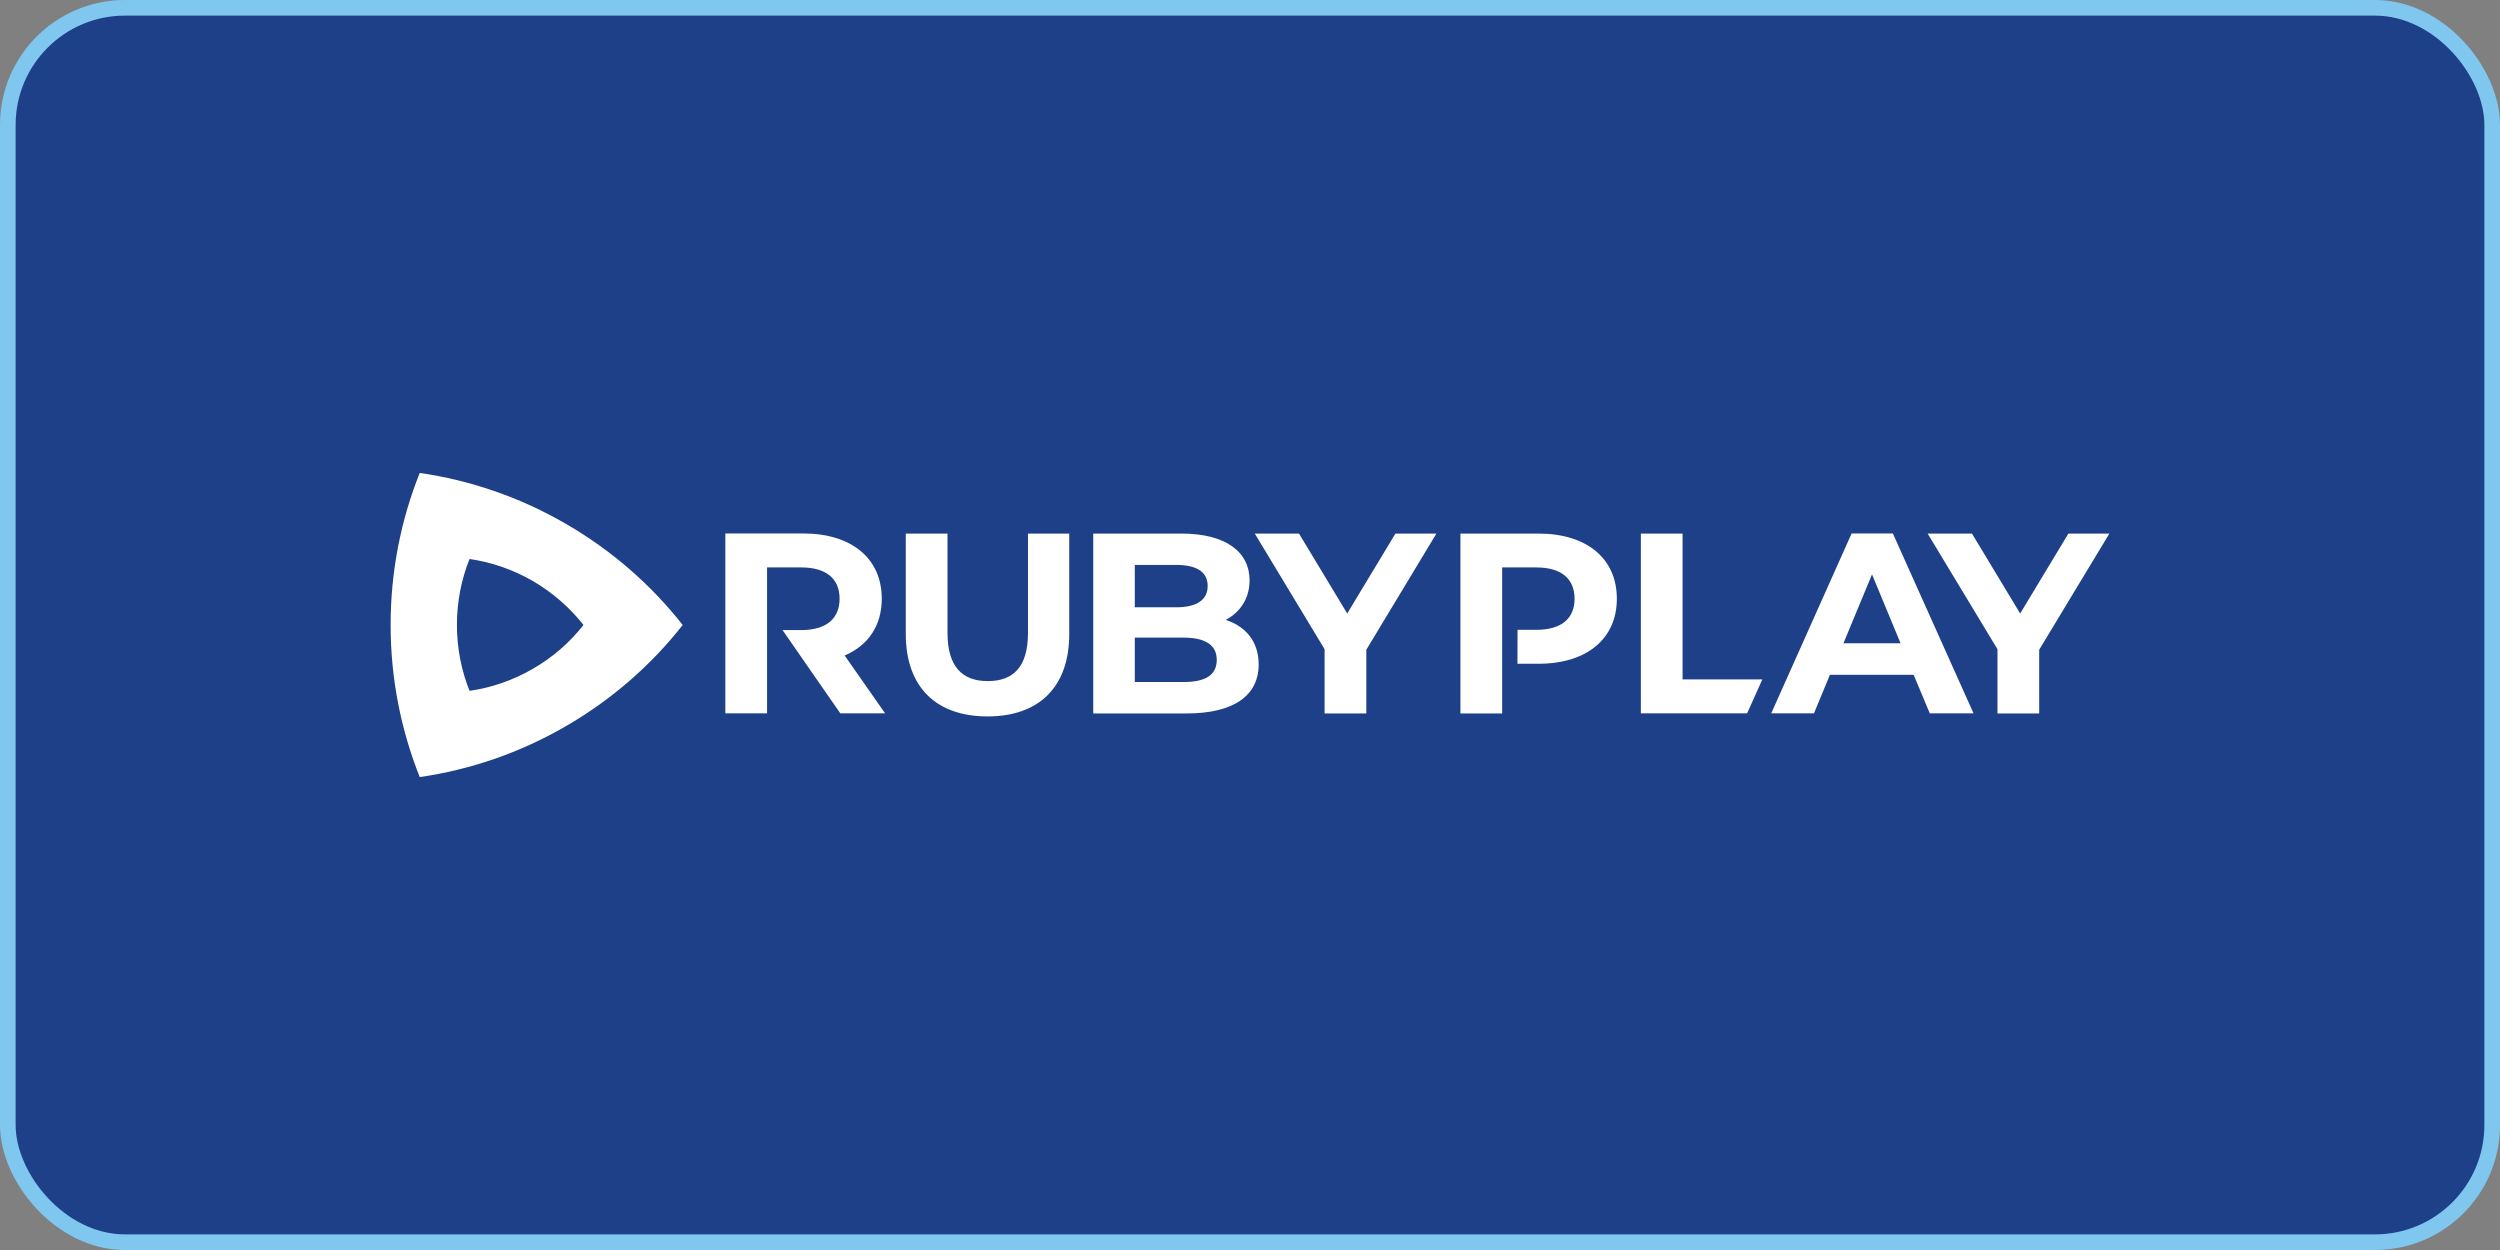
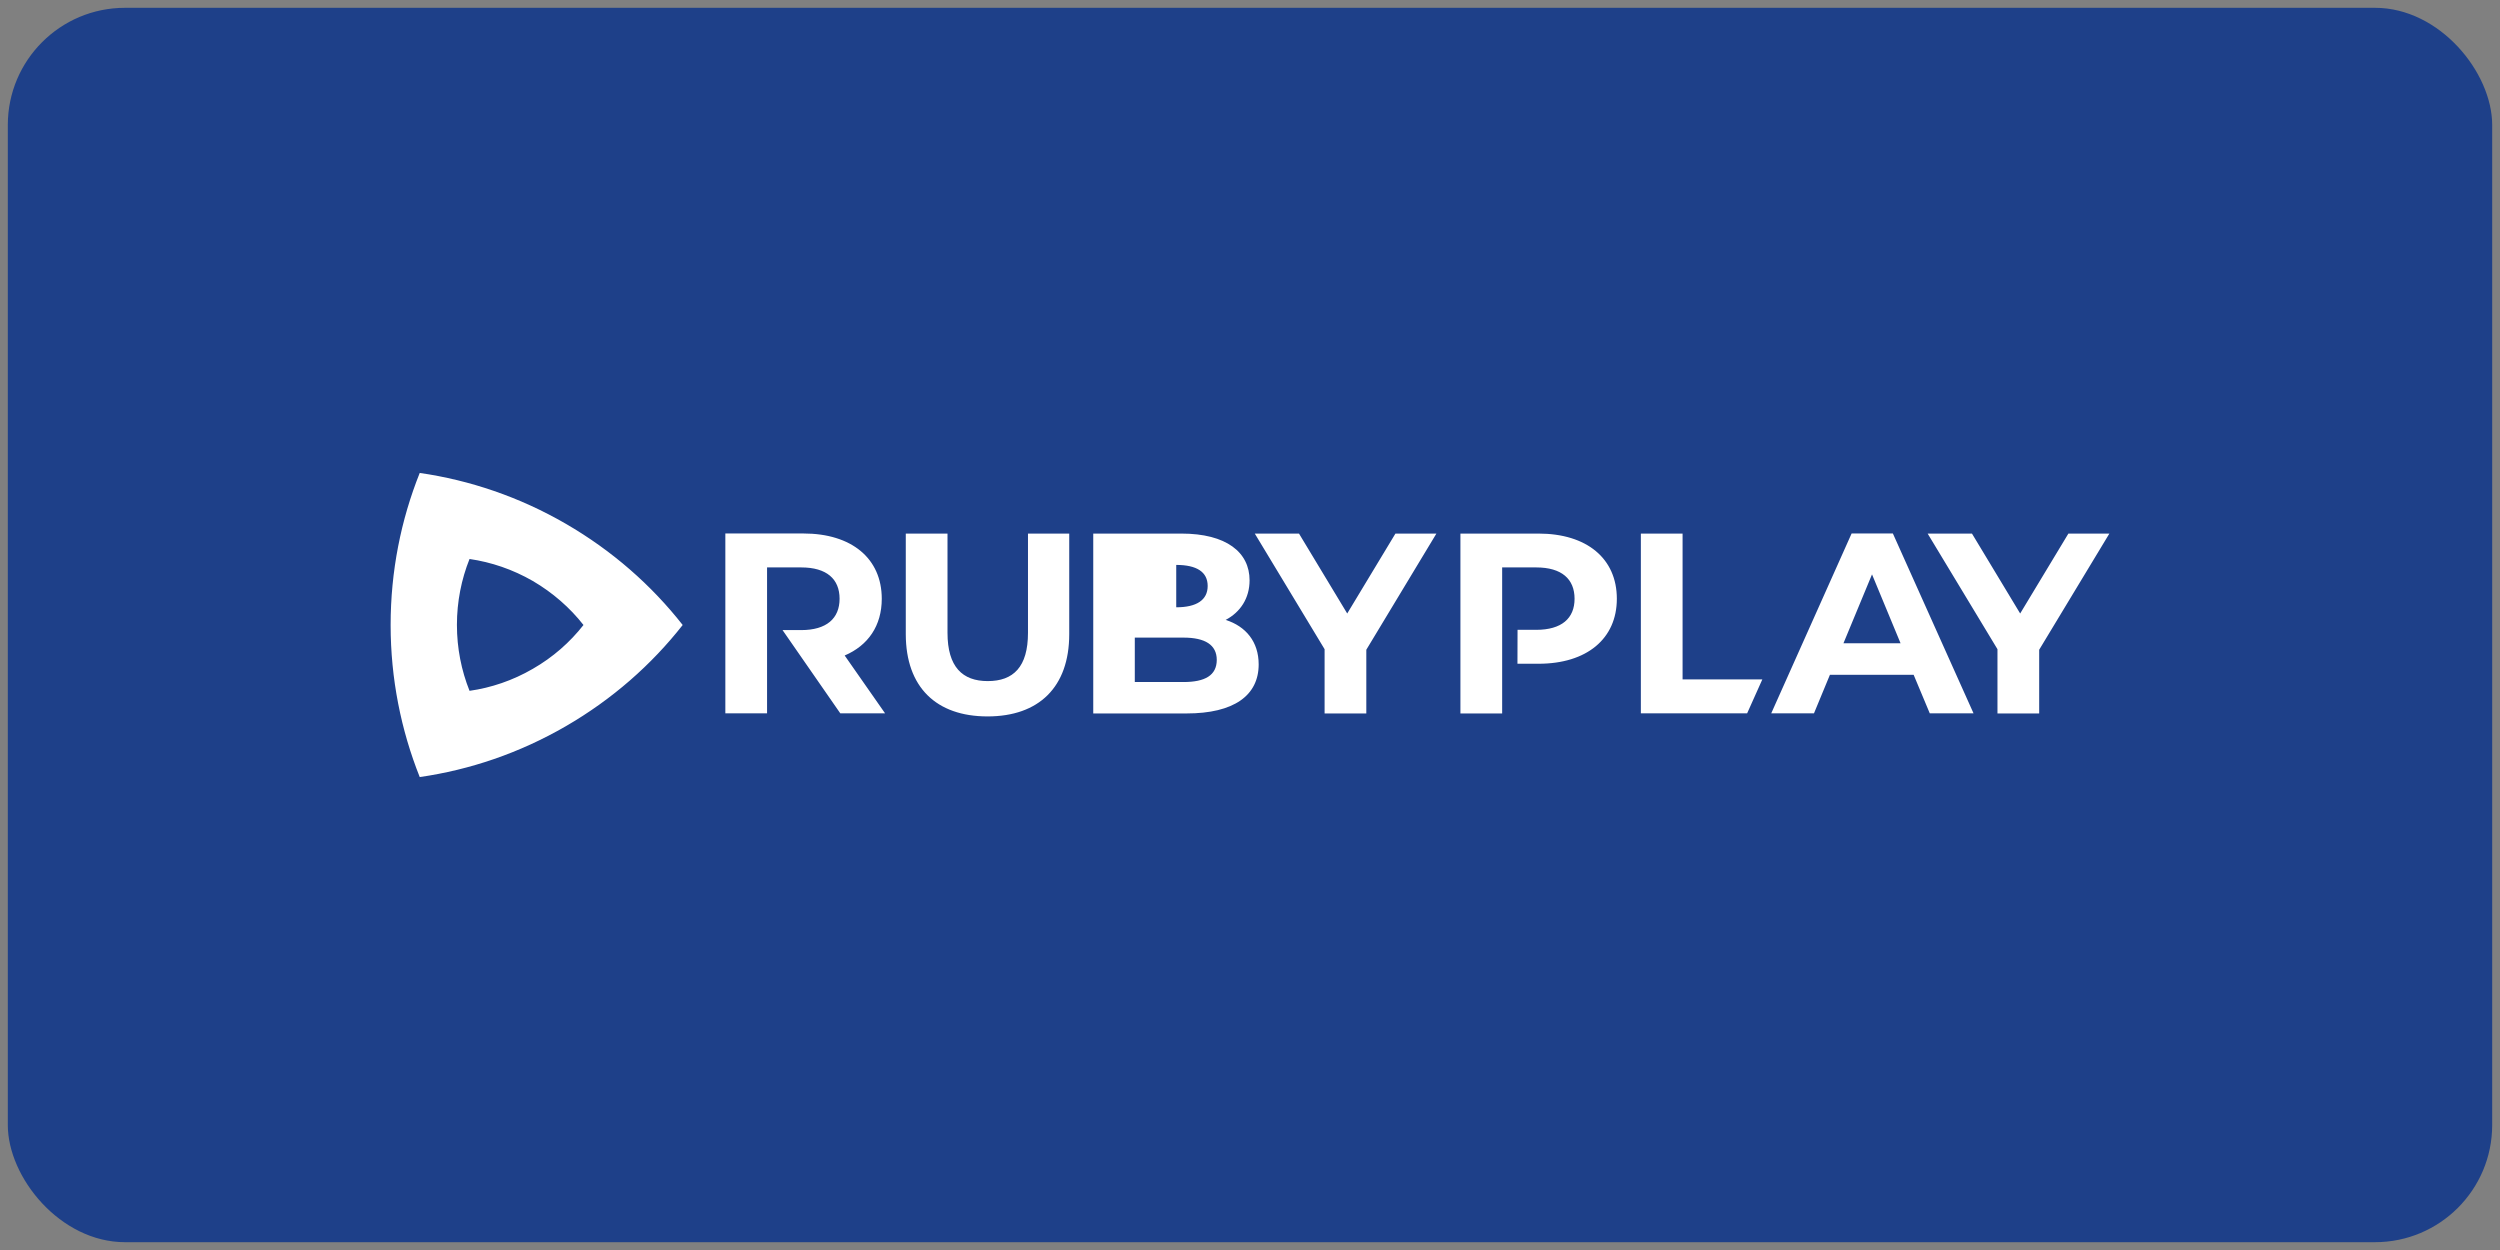
<svg xmlns="http://www.w3.org/2000/svg" width="160" height="80" fill="none">
  <rect width="100%" height="100%" fill="#808080" stroke="none" />
  <rect x="0.5" y="0.5" width="159" height="79" rx="7.5" fill="#1E4089" />
-   <rect x="0.5" y="0.5" width="159" height="79" rx="7.5" stroke="#7FC7EF" />
-   <path d="M36.209 33.52C33.236 31.799 30.062 30.731 26.863 30.268C25.659 33.277 25 36.564 25 40C25 43.436 25.665 46.723 26.863 49.732C30.068 49.269 33.236 48.201 36.209 46.48C39.182 44.759 41.693 42.546 43.692 40C41.693 37.454 39.182 35.241 36.209 33.52ZM37.343 40C36.477 41.104 35.391 42.065 34.097 42.807C32.809 43.554 31.433 44.017 30.05 44.213C29.528 42.908 29.243 41.483 29.243 39.994C29.243 38.505 29.528 37.08 30.05 35.775C31.439 35.977 32.809 36.44 34.097 37.181C35.385 37.935 36.477 38.896 37.343 40ZM56.646 45.655H53.78L50.083 40.326H51.276C52.908 40.326 53.733 39.573 53.733 38.321C53.733 37.057 52.908 36.315 51.276 36.315H49.092V45.655H46.422V34.143H51.419C54.504 34.143 56.433 35.739 56.433 38.321C56.433 40.047 55.56 41.311 54.059 41.952L56.646 45.655ZM63.204 45.851C66.485 45.851 68.431 43.976 68.431 40.587V34.149H65.791V40.498C65.791 42.688 64.853 43.59 63.215 43.59C61.601 43.59 60.64 42.688 60.64 40.498V34.149H57.97V40.593C57.976 43.982 59.922 45.851 63.204 45.851ZM78.442 39.674C79.38 39.181 79.973 38.291 79.973 37.14C79.973 35.348 78.49 34.149 75.606 34.149H69.968V45.661H75.938C78.97 45.661 80.555 44.51 80.555 42.522C80.555 41.068 79.73 40.083 78.442 39.674ZM75.279 36.155C76.585 36.155 77.291 36.6 77.291 37.502C77.291 38.404 76.579 38.867 75.279 38.867H72.627V36.155H75.279ZM75.742 43.65H72.627V40.807H75.742C77.125 40.807 77.873 41.27 77.873 42.237C77.867 43.222 77.125 43.65 75.742 43.65ZM91.93 34.149H89.308L86.222 39.264L83.136 34.149H80.306L84.774 41.549V45.661H87.444V41.584L91.93 34.149ZM98.464 34.149H93.467V45.661H96.138V36.315H98.316C99.947 36.315 100.772 37.057 100.772 38.321C100.772 39.573 99.947 40.309 98.316 40.309H97.123L97.117 42.48H98.464C101.55 42.48 103.478 40.884 103.478 38.321C103.478 35.739 101.55 34.149 98.464 34.149ZM105.009 45.655H111.816L112.789 43.483H107.685V34.149H105.015V45.655H105.009ZM123.506 45.655H126.307L121.144 34.143H118.503L113.358 45.655H116.094L117.115 43.187H122.473L123.506 45.655ZM117.981 41.169L119.809 36.76L121.636 41.169H117.981ZM135 34.149H132.377L129.291 39.264L126.206 34.149H123.369L127.838 41.549V45.661H130.508V41.584L135 34.149Z" fill="white" />
+   <path d="M36.209 33.52C33.236 31.799 30.062 30.731 26.863 30.268C25.659 33.277 25 36.564 25 40C25 43.436 25.665 46.723 26.863 49.732C30.068 49.269 33.236 48.201 36.209 46.48C39.182 44.759 41.693 42.546 43.692 40C41.693 37.454 39.182 35.241 36.209 33.52ZM37.343 40C36.477 41.104 35.391 42.065 34.097 42.807C32.809 43.554 31.433 44.017 30.05 44.213C29.528 42.908 29.243 41.483 29.243 39.994C29.243 38.505 29.528 37.08 30.05 35.775C31.439 35.977 32.809 36.44 34.097 37.181C35.385 37.935 36.477 38.896 37.343 40ZM56.646 45.655H53.78L50.083 40.326H51.276C52.908 40.326 53.733 39.573 53.733 38.321C53.733 37.057 52.908 36.315 51.276 36.315H49.092V45.655H46.422V34.143H51.419C54.504 34.143 56.433 35.739 56.433 38.321C56.433 40.047 55.56 41.311 54.059 41.952L56.646 45.655ZM63.204 45.851C66.485 45.851 68.431 43.976 68.431 40.587V34.149H65.791V40.498C65.791 42.688 64.853 43.59 63.215 43.59C61.601 43.59 60.64 42.688 60.64 40.498V34.149H57.97V40.593C57.976 43.982 59.922 45.851 63.204 45.851ZM78.442 39.674C79.38 39.181 79.973 38.291 79.973 37.14C79.973 35.348 78.49 34.149 75.606 34.149H69.968V45.661H75.938C78.97 45.661 80.555 44.51 80.555 42.522C80.555 41.068 79.73 40.083 78.442 39.674ZM75.279 36.155C76.585 36.155 77.291 36.6 77.291 37.502C77.291 38.404 76.579 38.867 75.279 38.867H72.627H75.279ZM75.742 43.65H72.627V40.807H75.742C77.125 40.807 77.873 41.27 77.873 42.237C77.867 43.222 77.125 43.65 75.742 43.65ZM91.93 34.149H89.308L86.222 39.264L83.136 34.149H80.306L84.774 41.549V45.661H87.444V41.584L91.93 34.149ZM98.464 34.149H93.467V45.661H96.138V36.315H98.316C99.947 36.315 100.772 37.057 100.772 38.321C100.772 39.573 99.947 40.309 98.316 40.309H97.123L97.117 42.48H98.464C101.55 42.48 103.478 40.884 103.478 38.321C103.478 35.739 101.55 34.149 98.464 34.149ZM105.009 45.655H111.816L112.789 43.483H107.685V34.149H105.015V45.655H105.009ZM123.506 45.655H126.307L121.144 34.143H118.503L113.358 45.655H116.094L117.115 43.187H122.473L123.506 45.655ZM117.981 41.169L119.809 36.76L121.636 41.169H117.981ZM135 34.149H132.377L129.291 39.264L126.206 34.149H123.369L127.838 41.549V45.661H130.508V41.584L135 34.149Z" fill="white" />
</svg>